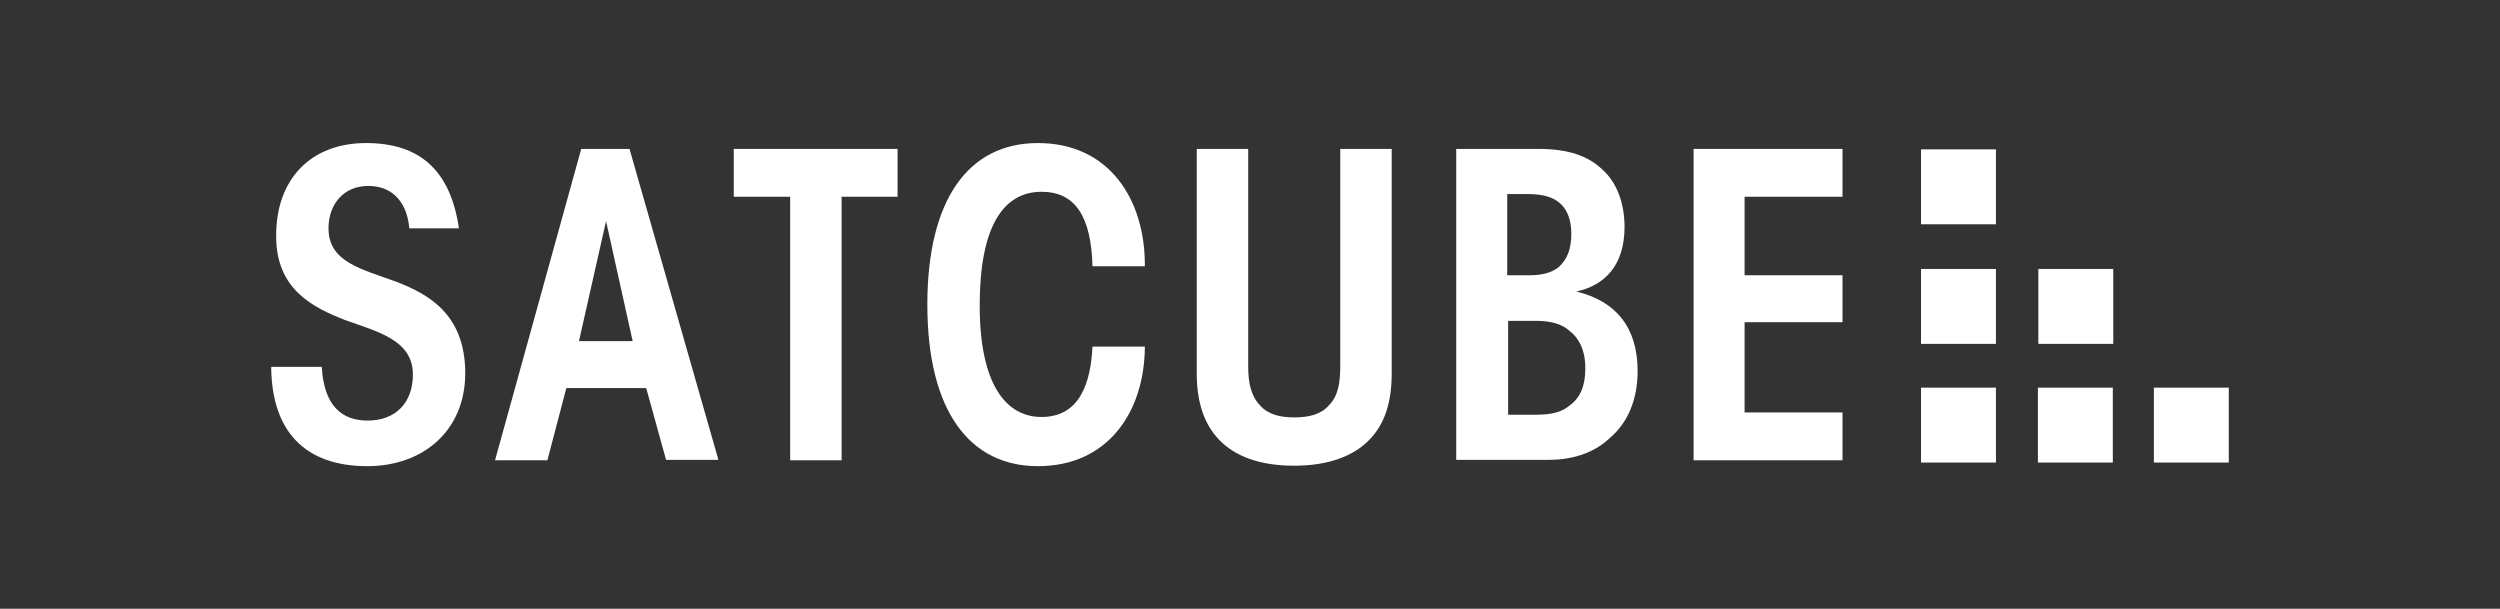
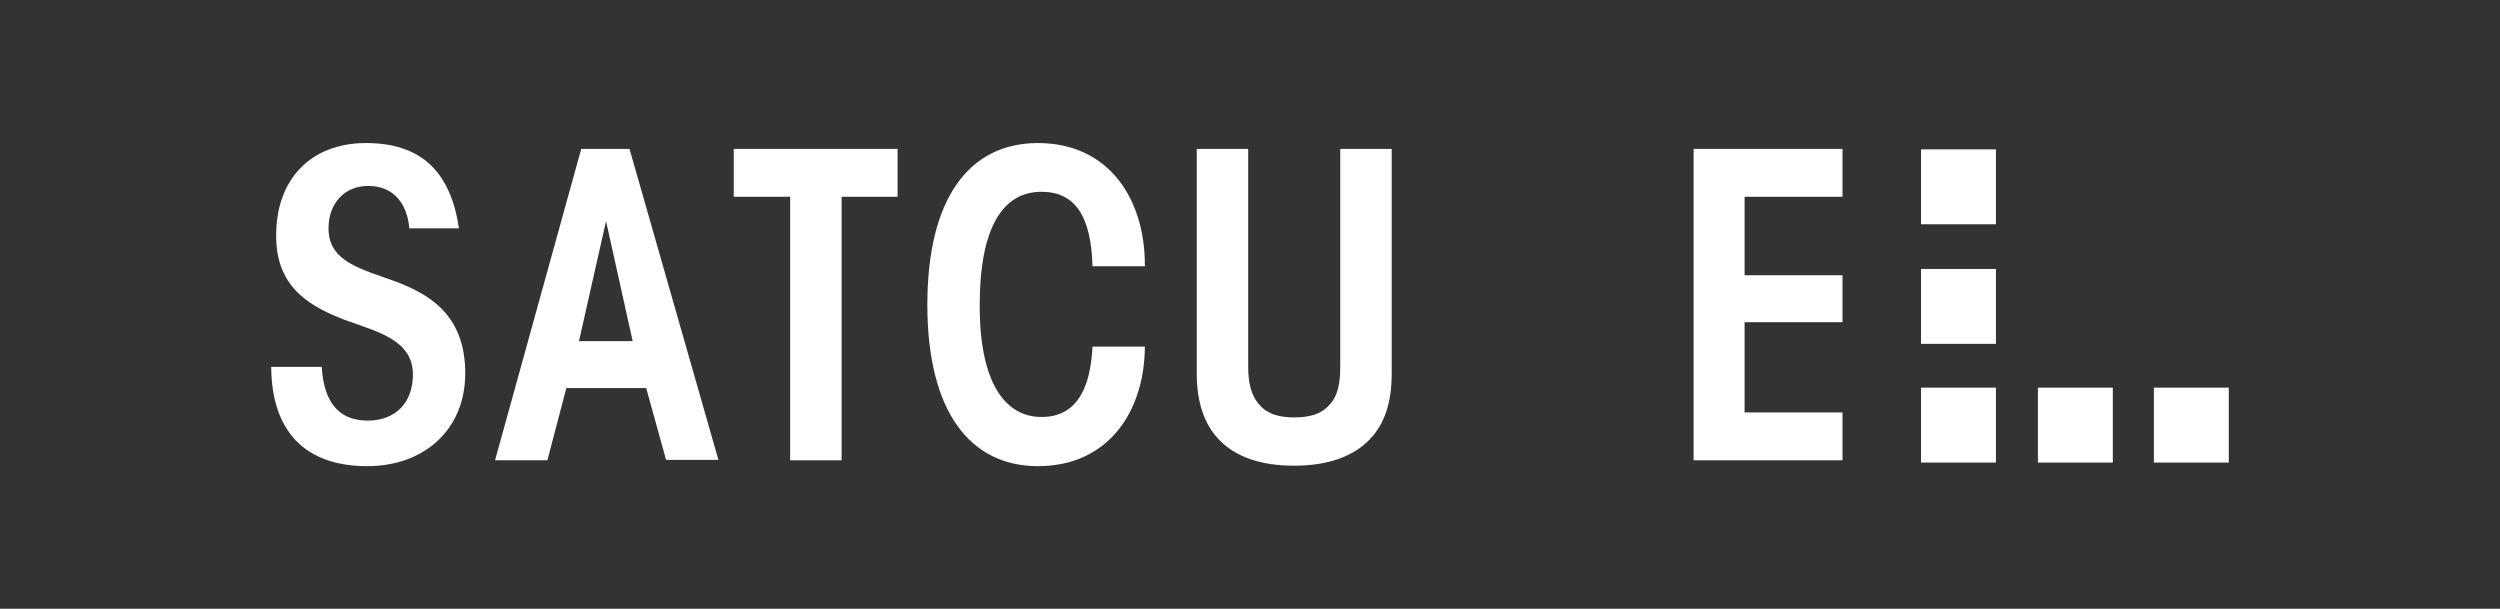
<svg xmlns="http://www.w3.org/2000/svg" id="Layer_1" x="0px" y="0px" viewBox="0 0 554 134.9" style="enable-background:new 0 0 554 134.9;" xml:space="preserve">
  <rect x="0" y="0" width="554" height="134.9" fill="#333333" stroke="none" />
  <style type="text/css"> .st0{fill:#FFFFFF;} </style>
  <g>
    <path class="st0" d="M71.3,81.3c0.5,8.6,4.4,11.9,10.2,11.9c6.1,0,10-3.9,10-10.2c0-7.7-7.9-9.5-15.1-12.1 c-6.8-2.7-15.2-6.6-15.2-18.5c-0.1-12.7,7.7-20.7,19.9-20.7c11.8,0,18.7,5.9,20.6,18.9h-11c-0.4-5-3.1-9.4-9.1-9.4 c-5.4,0-8.8,4-8.8,9.4c0,7.5,7.3,9,15.2,11.9c6.6,2.6,15.1,6.9,15.1,20.2c0,12.7-9.3,20.6-21.7,20.6c-13.8,0-21.2-7.7-21.3-22H71.3 z" />
    <path class="st0" d="M121.3,102h-11.6L128.8,33h10.7l19.7,68.9h-11.6L143.2,86h-17.7L121.3,102z M134.3,49l-6,26.6h11.9L134.3,49z" />
    <polygon class="st0" points="175.1,43.6 162.6,43.6 162.6,33 198.9,33 198.9,43.6 186.5,43.6 186.5,102 175.1,102 " />
    <path class="st0" d="M253.7,76.9c-0.1,14.3-8.1,26.4-23.7,26.4c-14.9,0-24.5-11.9-24.5-35.8c0-23.3,9.1-35.8,24.5-35.8 c15.8,0,23.8,12.5,23.7,27.3h-11.6c-0.3-11-3.8-16.5-11.3-16.5c-8.7,0-13.7,8.1-13.7,25.2c0,17.6,5.9,24.7,13.7,24.7 c8.7,0,10.9-7.9,11.3-15.6H253.7z" />
    <path class="st0" d="M276.6,33v48.2c0,3.6,0.6,6.5,2.6,8.6c1.7,2,4.4,2.7,7.6,2.7c3.3,0,6-0.7,7.7-2.7c2-2,2.5-4.9,2.5-8.6V33h11.4 v49.8c0,6.2-1.5,11.2-5,14.7c-3.4,3.5-8.9,5.7-16.6,5.7c-7.7,0-13.1-2.1-16.6-5.7c-3.4-3.5-5-8.5-5-14.7V33H276.6z" />
-     <path class="st0" d="M322.7,33H341c6.6,0,10.9,1.6,13.9,4.4c3.6,3.1,5.1,8,5.1,12.9c0,8.7-4.6,13-10.7,14.3 c8.8,2.1,13.6,8,13.6,17.6c0,6.2-2.1,11.4-6.1,14.8c-3.1,3-7.7,4.9-13.6,4.9h-20.5V33z M334.1,61h4.9c2.8,0,4.9-0.6,6.4-1.8 c2-1.8,2.8-4.2,2.8-7.4c0-3.4-1.1-5.7-2.8-7c-1.4-1.1-3.4-1.8-7-1.8h-4.4V61z M334.1,91.9h6.5c3.4,0,5.7-0.7,7.3-2.1 c2.2-1.6,3.4-4.2,3.4-8c0.1-3.7-1.2-6.7-3.4-8.4c-1.6-1.5-4-2.3-7.5-2.3h-6.2V91.9z" />
    <polygon class="st0" points="375.3,33 408.3,33 408.3,43.6 386.6,43.6 386.6,61 408.3,61 408.3,71.4 386.6,71.4 386.6,91.4 408.3,91.4 408.3,102 375.3,102 " />
    <rect x="425.7" y="59.6" class="st0" width="16.6" height="16.6" />
    <rect x="425.7" y="33.1" class="st0" width="16.6" height="16.6" />
    <rect x="425.7" y="85.9" class="st0" width="16.6" height="16.6" />
-     <rect x="451.7" y="59.6" class="st0" width="16.6" height="16.6" />
    <rect x="477.3" y="85.9" class="st0" width="16.6" height="16.6" />
    <rect x="451.6" y="85.9" class="st0" width="16.6" height="16.6" />
  </g>
</svg>